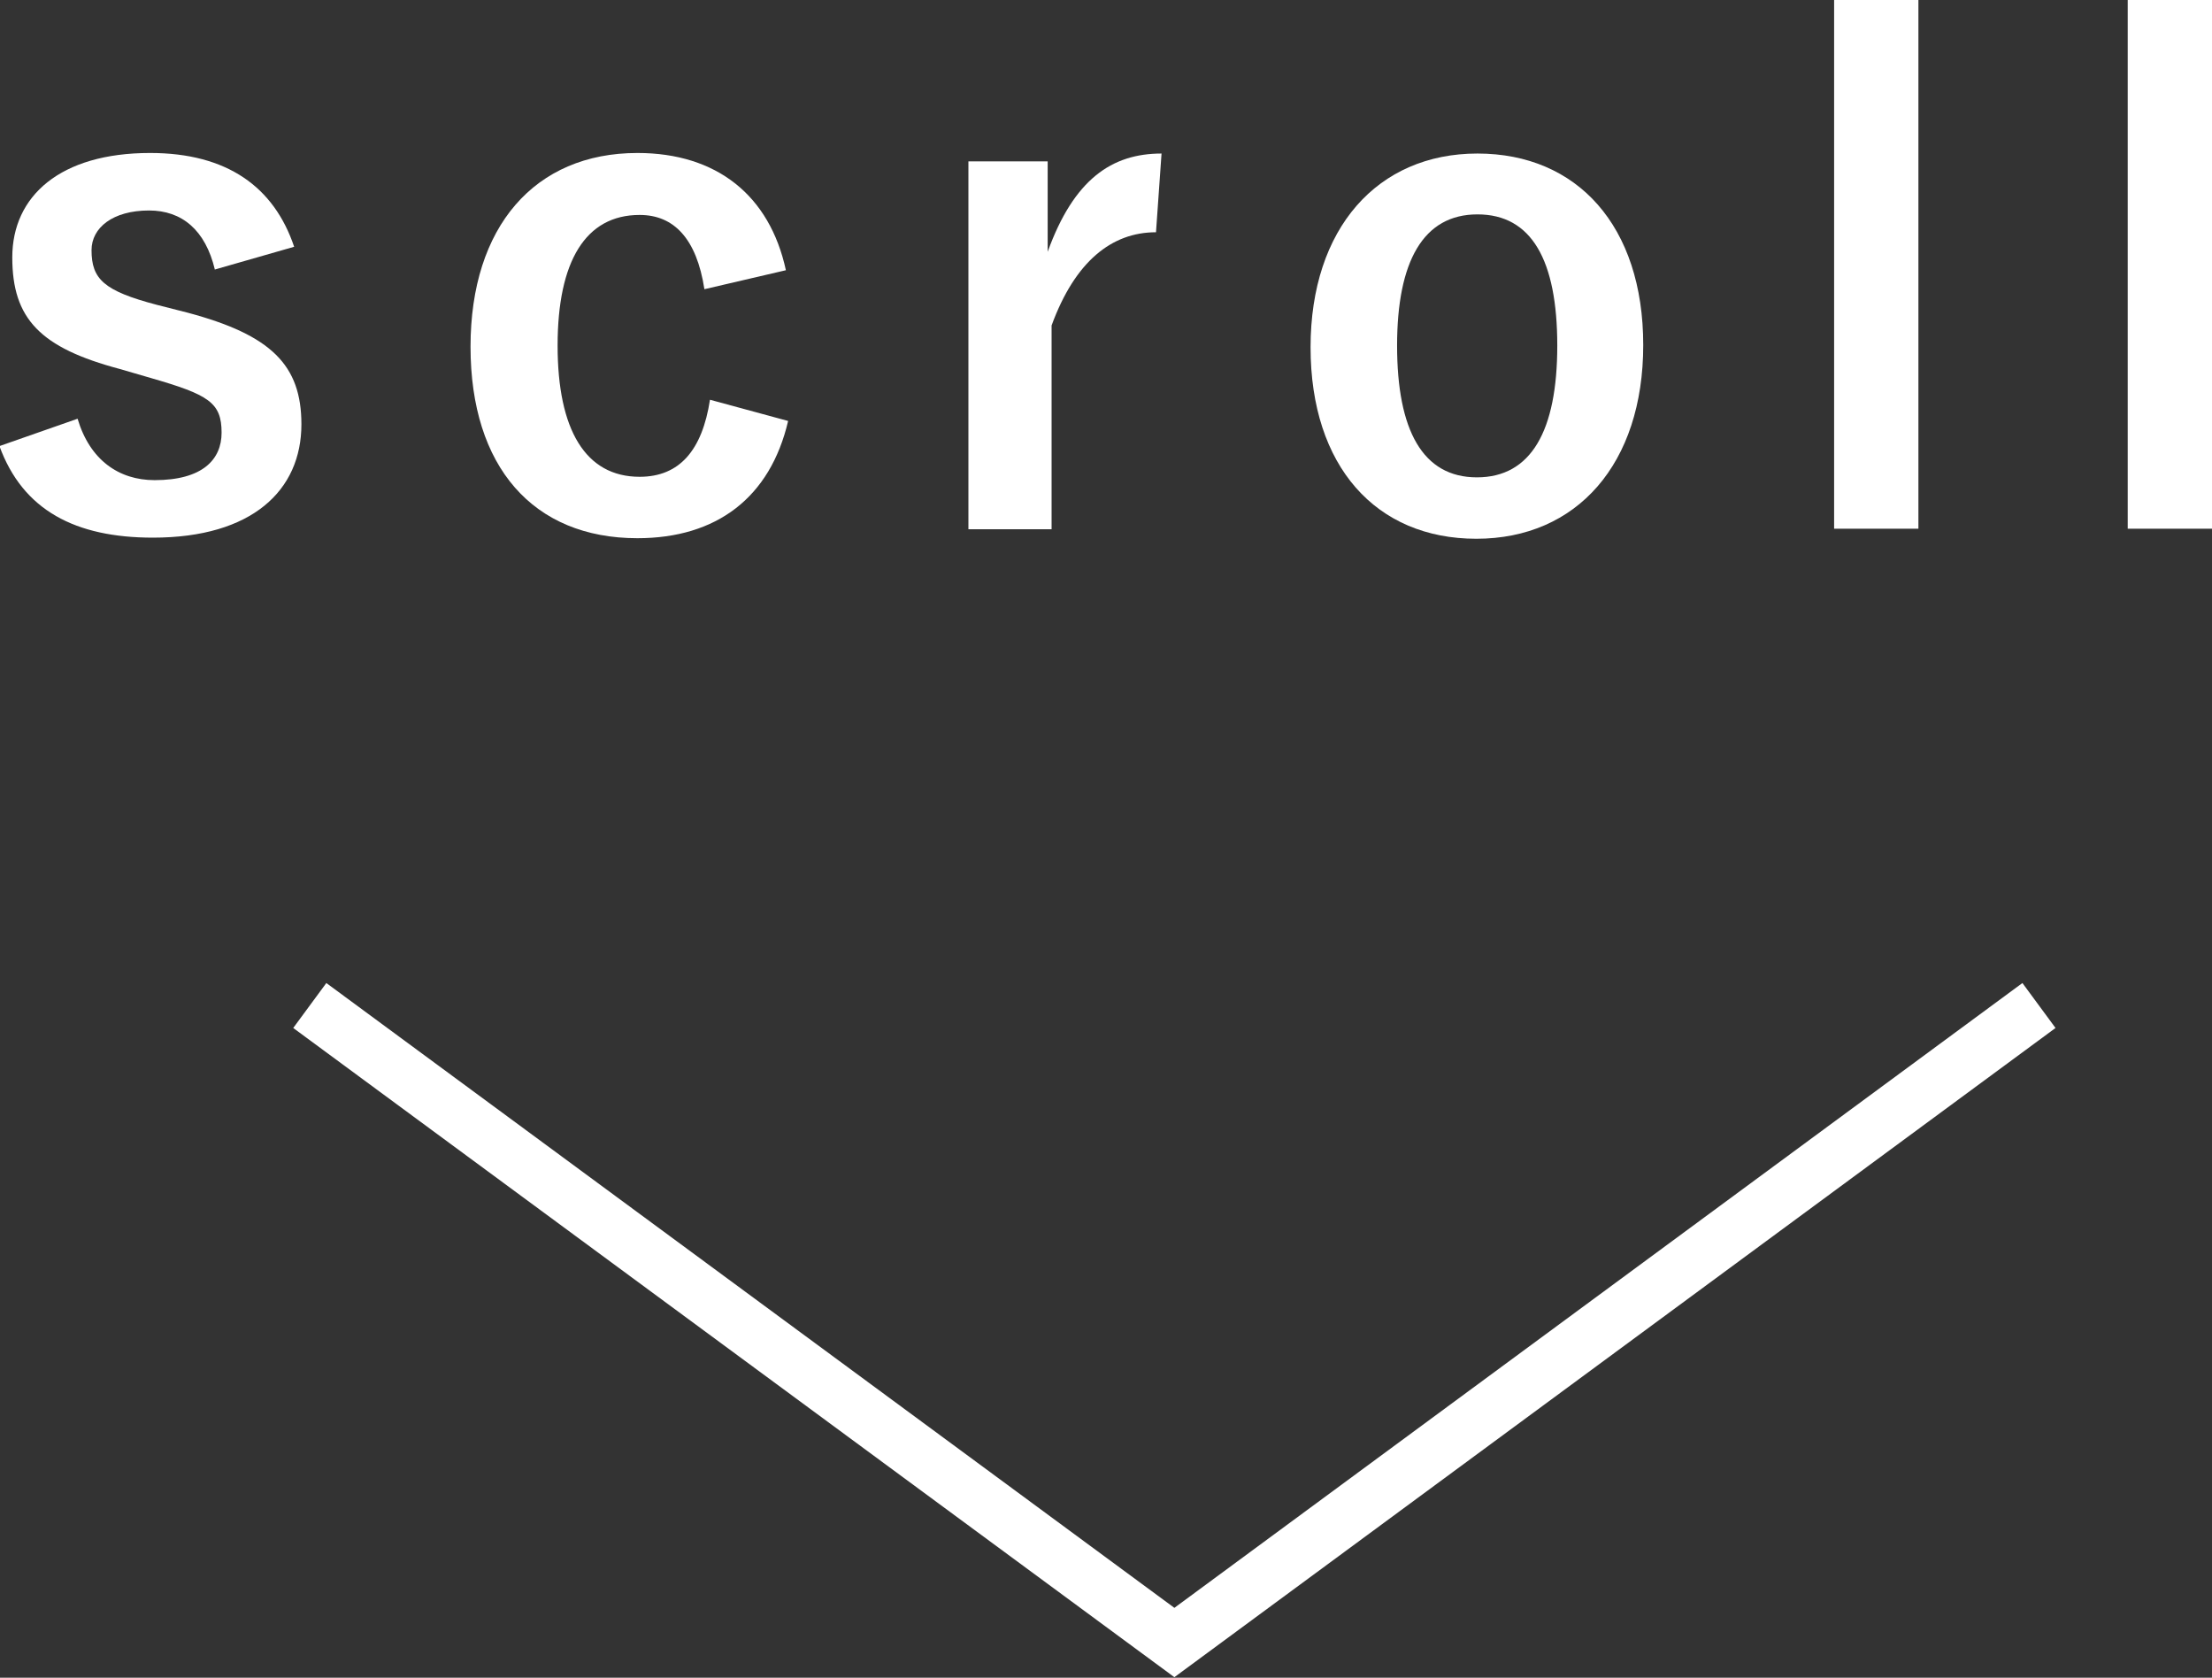
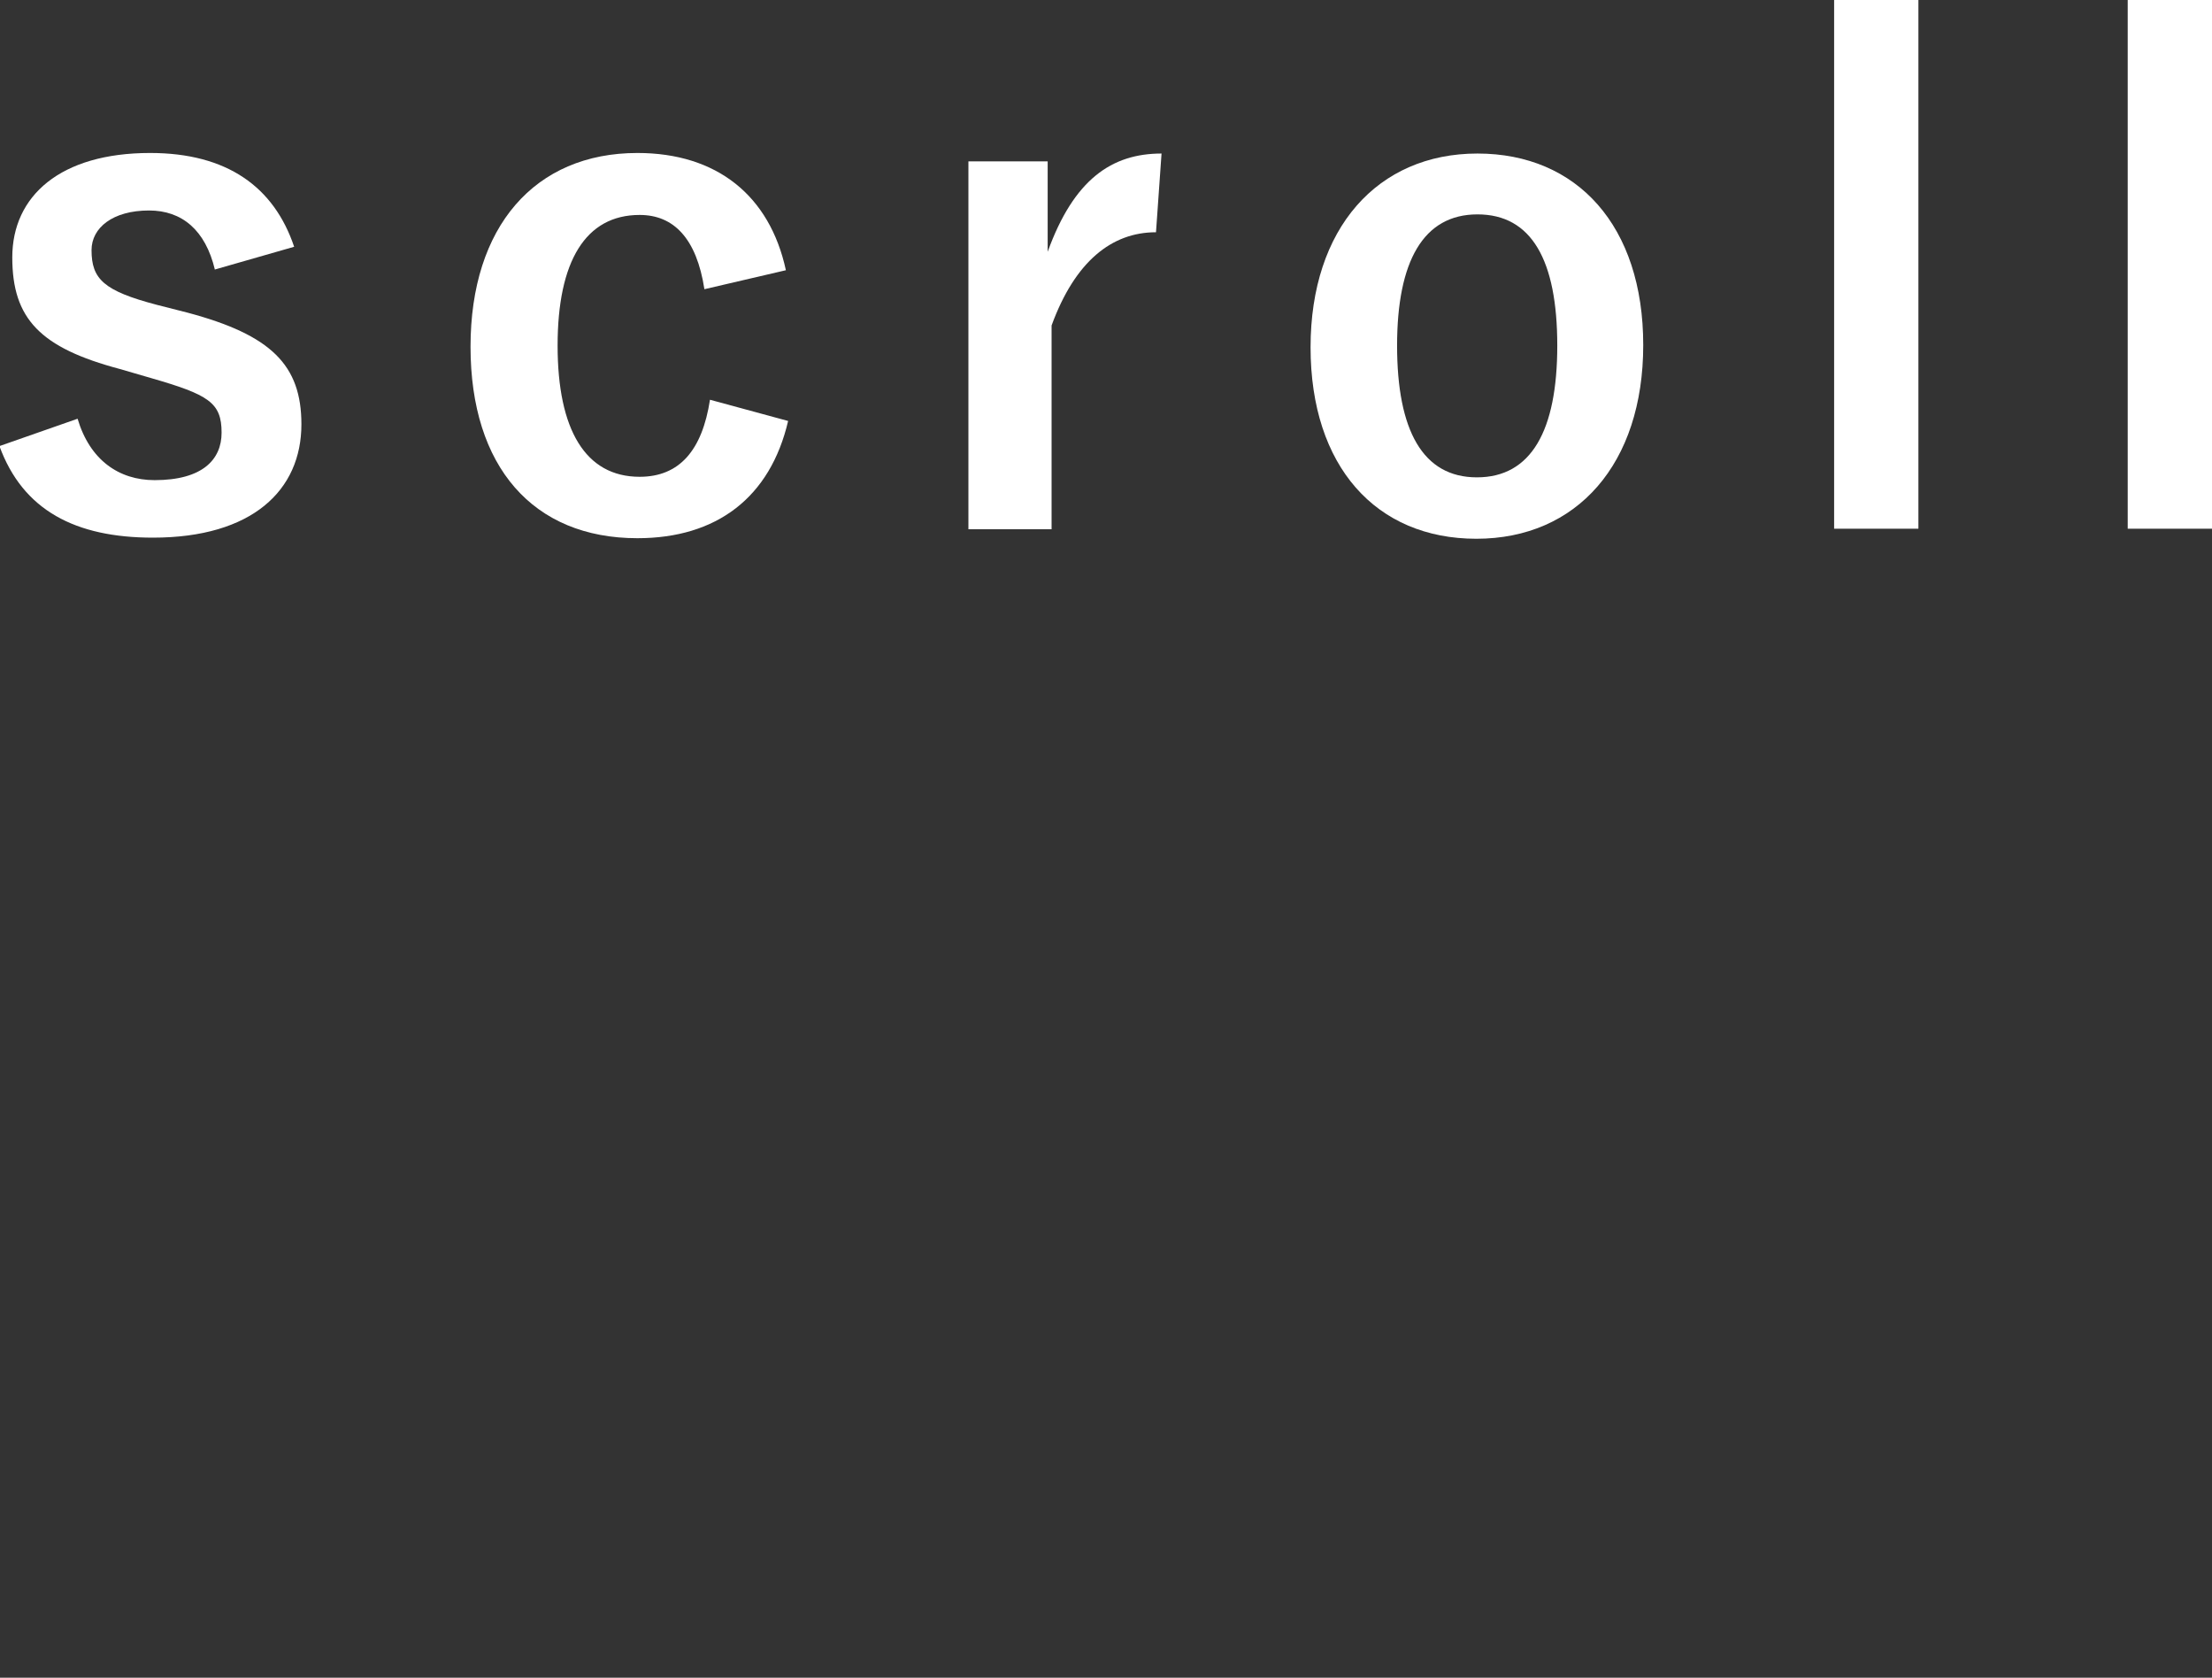
<svg xmlns="http://www.w3.org/2000/svg" viewBox="0 0 39.63 30.05">
  <rect x="0" y="0" width="39.63" height="30.05" fill="#333333" stroke="none" />
  <g fill="#fff">
    <path d="m3.85 4.83c-.17-.71-.59-1.06-1.18-1.06-.65 0-1.03.31-1.03.71 0 .52.22.73 1.17.98l.55.14c1.5.4 2.04.94 2.04 2 0 1.18-.88 2.03-2.66 2.03-1.39 0-2.33-.49-2.75-1.64l1.4-.49c.22.74.74 1.1 1.38 1.1.86 0 1.2-.37 1.2-.85 0-.54-.23-.68-1.27-.98l-.55-.16c-1.43-.38-1.93-.9-1.93-2s.86-1.87 2.47-1.87c1.38 0 2.22.61 2.58 1.68l-1.43.41z" />
    <path d="m12.62 5.18c-.14-.91-.55-1.33-1.16-1.33-.97 0-1.47.83-1.47 2.34s.5 2.35 1.47 2.35c.71 0 1.12-.47 1.26-1.38l1.4.38c-.32 1.37-1.28 2.1-2.7 2.1-1.87 0-2.99-1.28-2.99-3.43s1.15-3.47 2.99-3.47c1.42 0 2.37.76 2.66 2.1z" />
    <path d="m20.71 4.16c-.79 0-1.45.52-1.87 1.67v3.65h-1.49v-6.59h1.42v1.62c.47-1.3 1.15-1.76 2.04-1.76l-.1 1.42z" />
    <path d="m29.44 6.18c0 2.13-1.19 3.47-2.99 3.47s-2.97-1.3-2.97-3.43 1.2-3.47 2.99-3.47 2.97 1.3 2.97 3.43zm-4.41.01c0 1.52.46 2.36 1.43 2.36s1.44-.83 1.44-2.36-.46-2.35-1.43-2.35-1.44.84-1.44 2.35z" />
    <path d="m34.37 9.47h-1.51v-9.47h1.51z" />
    <path d="m39.63 9.47h-1.51v-9.47h1.51z" />
  </g>
-   <path d="m36.53 18.01-15.49 11.41-15.49-11.41" fill="none" stroke="#fff" stroke-miterlimit="10" />
</svg>